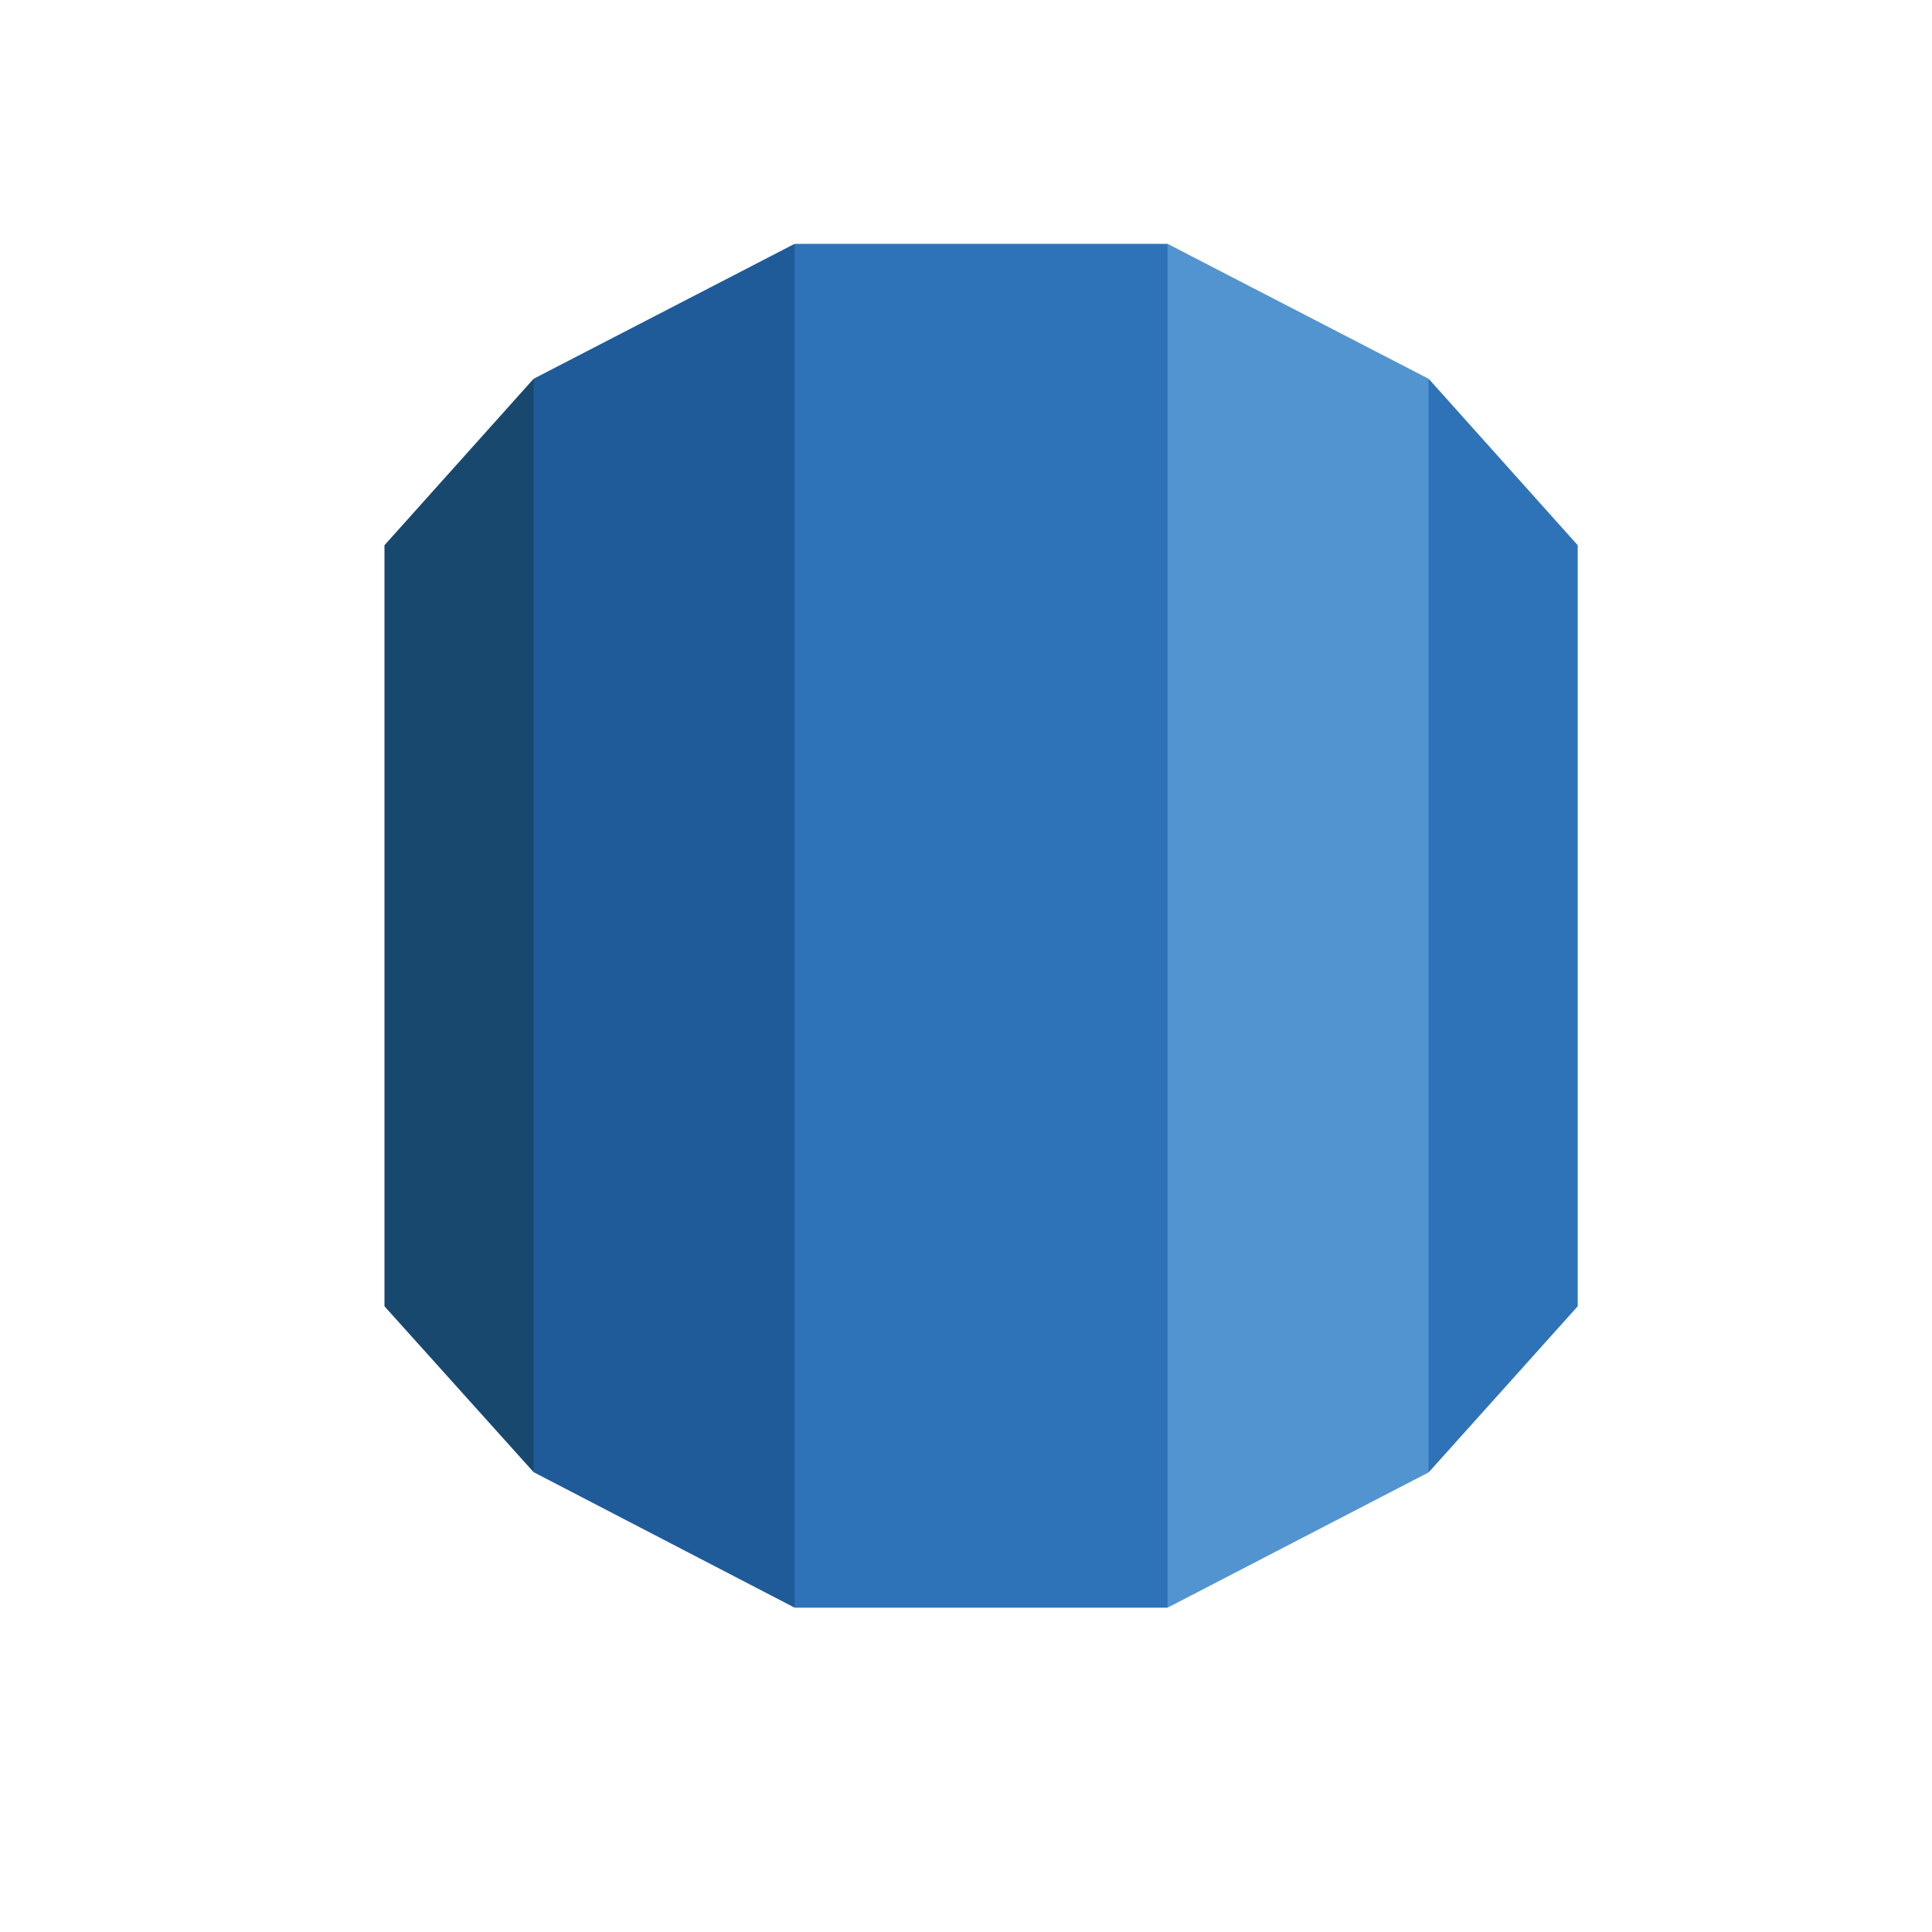
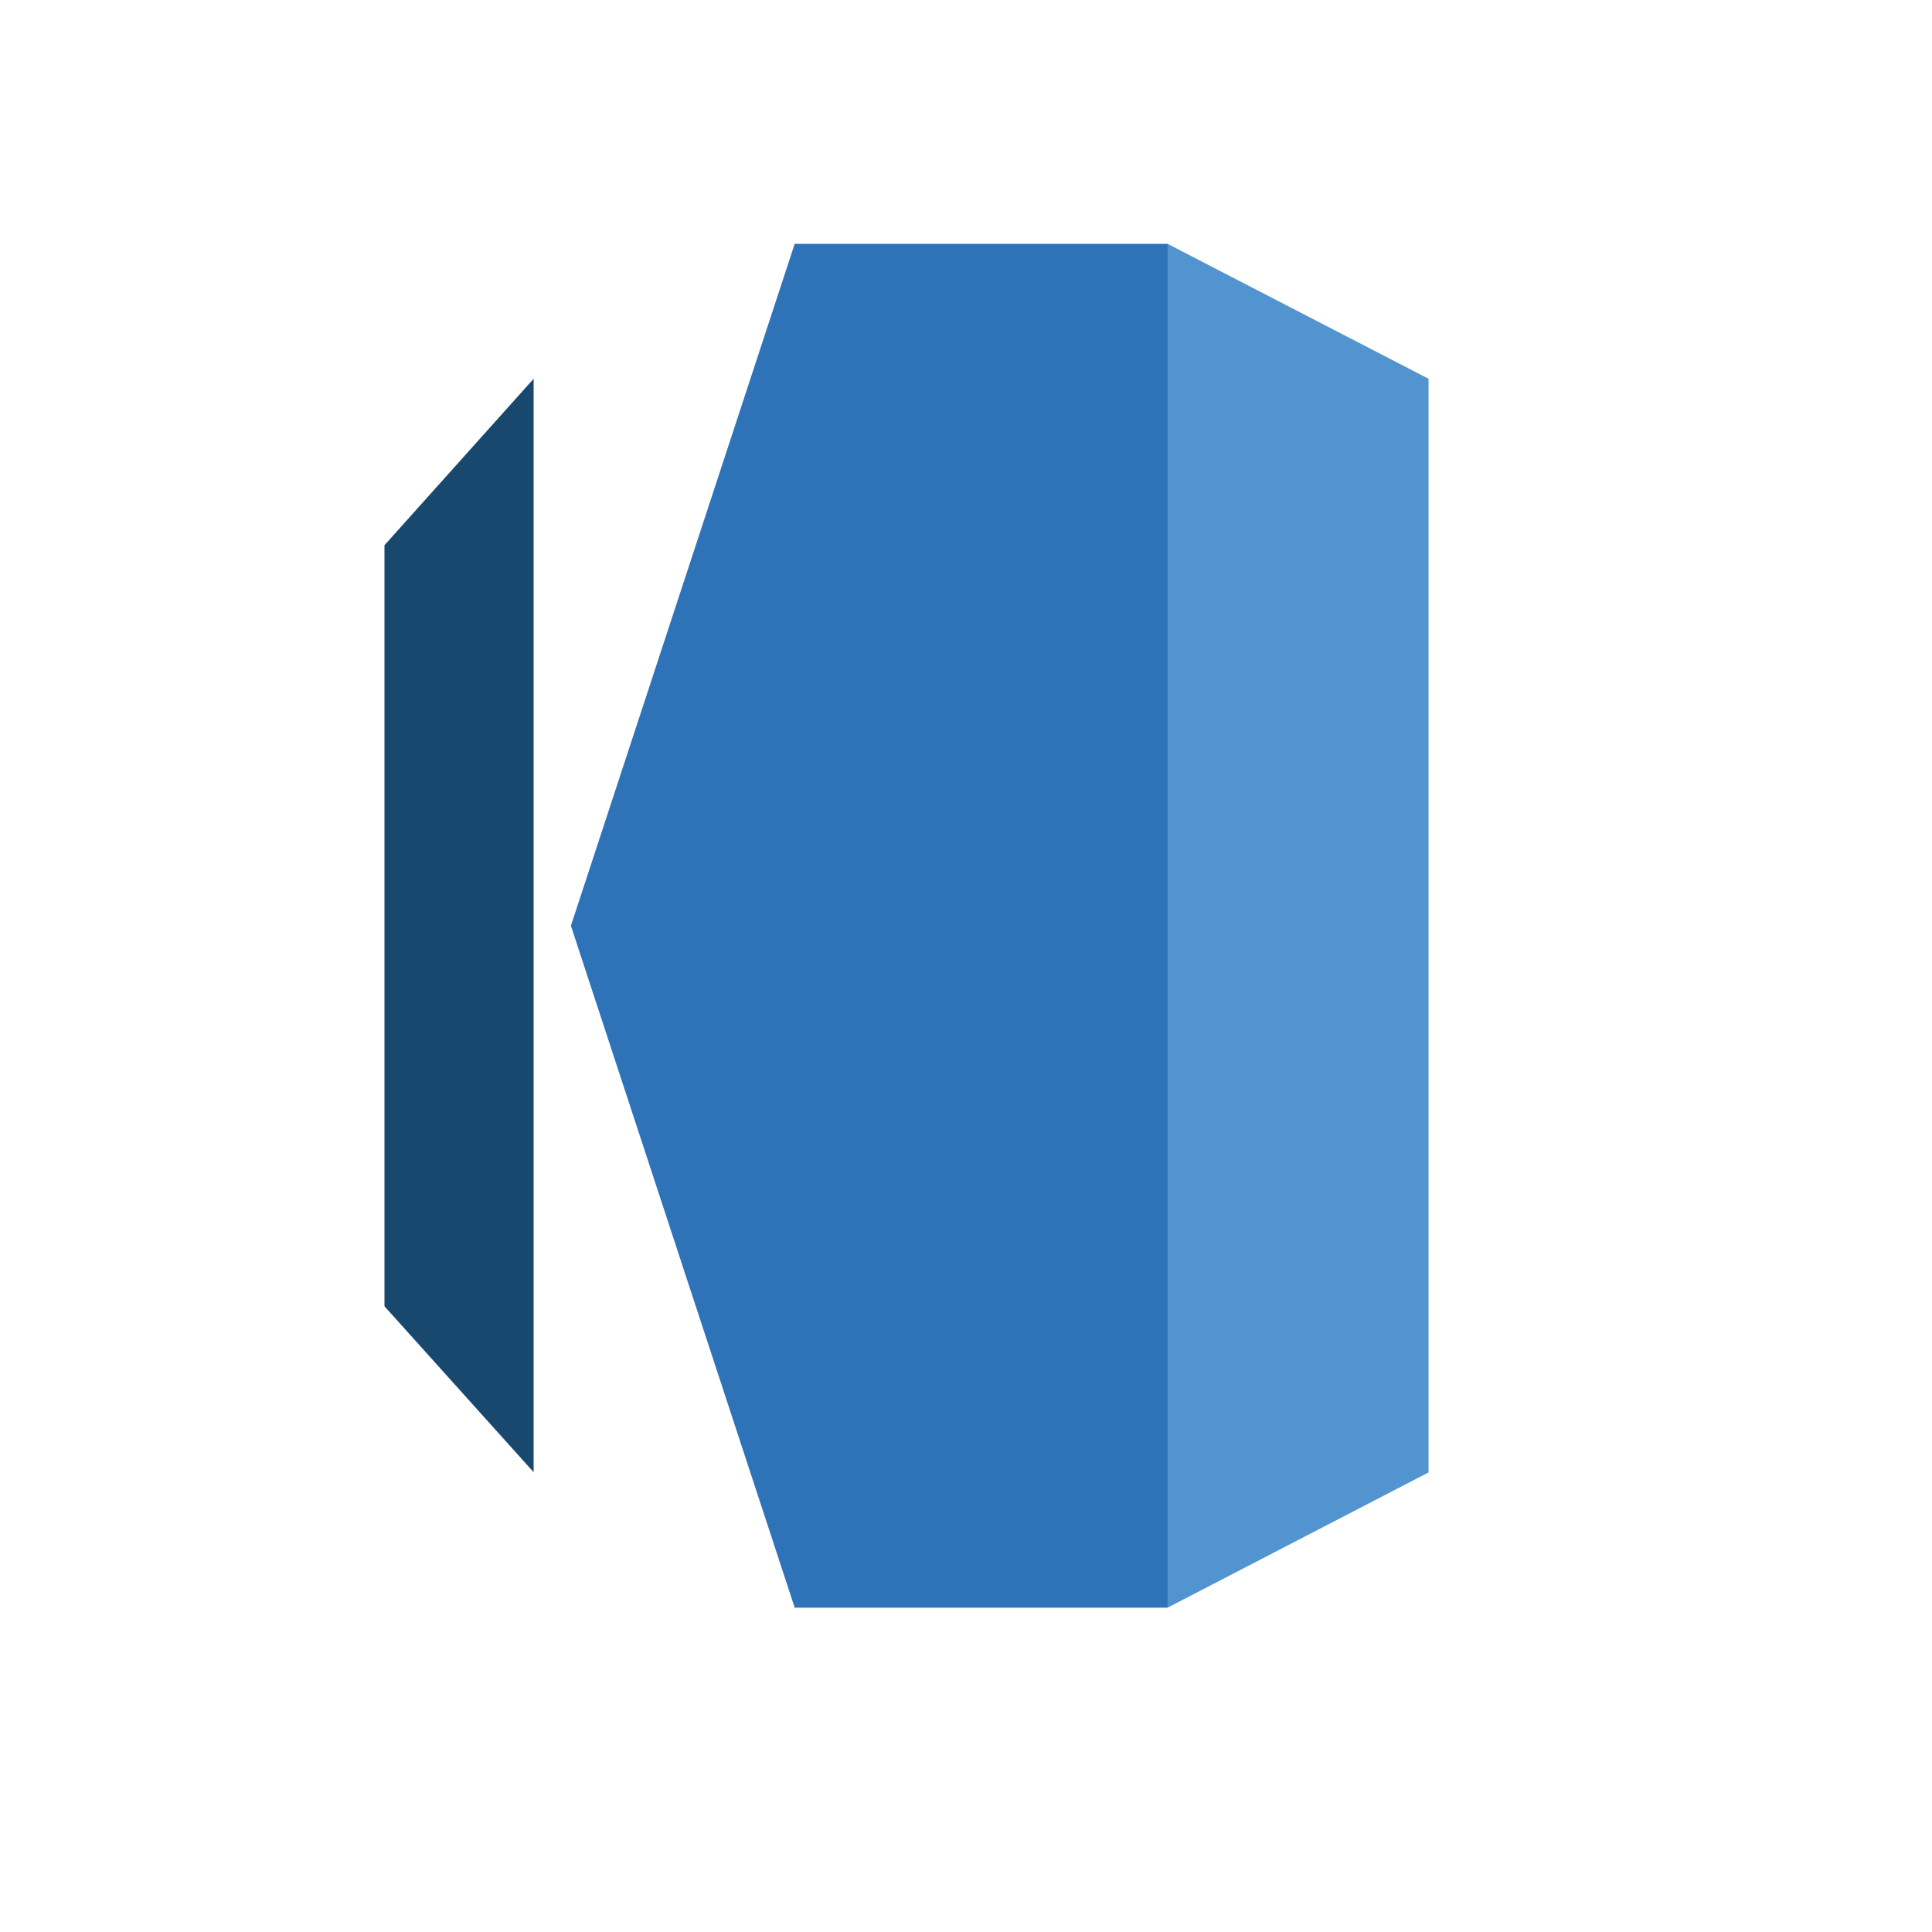
<svg xmlns="http://www.w3.org/2000/svg" width="24" height="24" viewBox="0 0 24 24" fill="none">
  <g clip-path="url(#clip0_4135_924)">
-     <path fill-rule="evenodd" clip-rule="evenodd" d="M19.599 6.773L17.747 4.705L15.134 11.5L17.747 18.291L19.599 16.227V6.773Z" fill="#2E73B8" />
    <path fill-rule="evenodd" clip-rule="evenodd" d="M14.504 19.971L17.746 18.291V4.705L14.504 3.029L10.654 11.5L14.504 19.971Z" fill="#5294CF" />
    <path fill-rule="evenodd" clip-rule="evenodd" d="M9.872 19.971H14.504V3.029H9.872L7.092 11.5L9.872 19.971Z" fill="#2E73B8" />
-     <path fill-rule="evenodd" clip-rule="evenodd" d="M6.629 18.288L9.871 19.971V3.029L6.629 4.705L5.195 11.5L6.629 18.288Z" fill="#205B99" />
    <path fill-rule="evenodd" clip-rule="evenodd" d="M4.776 16.227L6.629 18.288V4.705L4.776 6.773V16.227Z" fill="#19486F" />
  </g>
  <defs>
    <clipPath id="clip0_4135_924">
      <rect width="15.75" height="18" fill="white" transform="translate(4.312 2.5)" />
    </clipPath>
  </defs>
</svg>